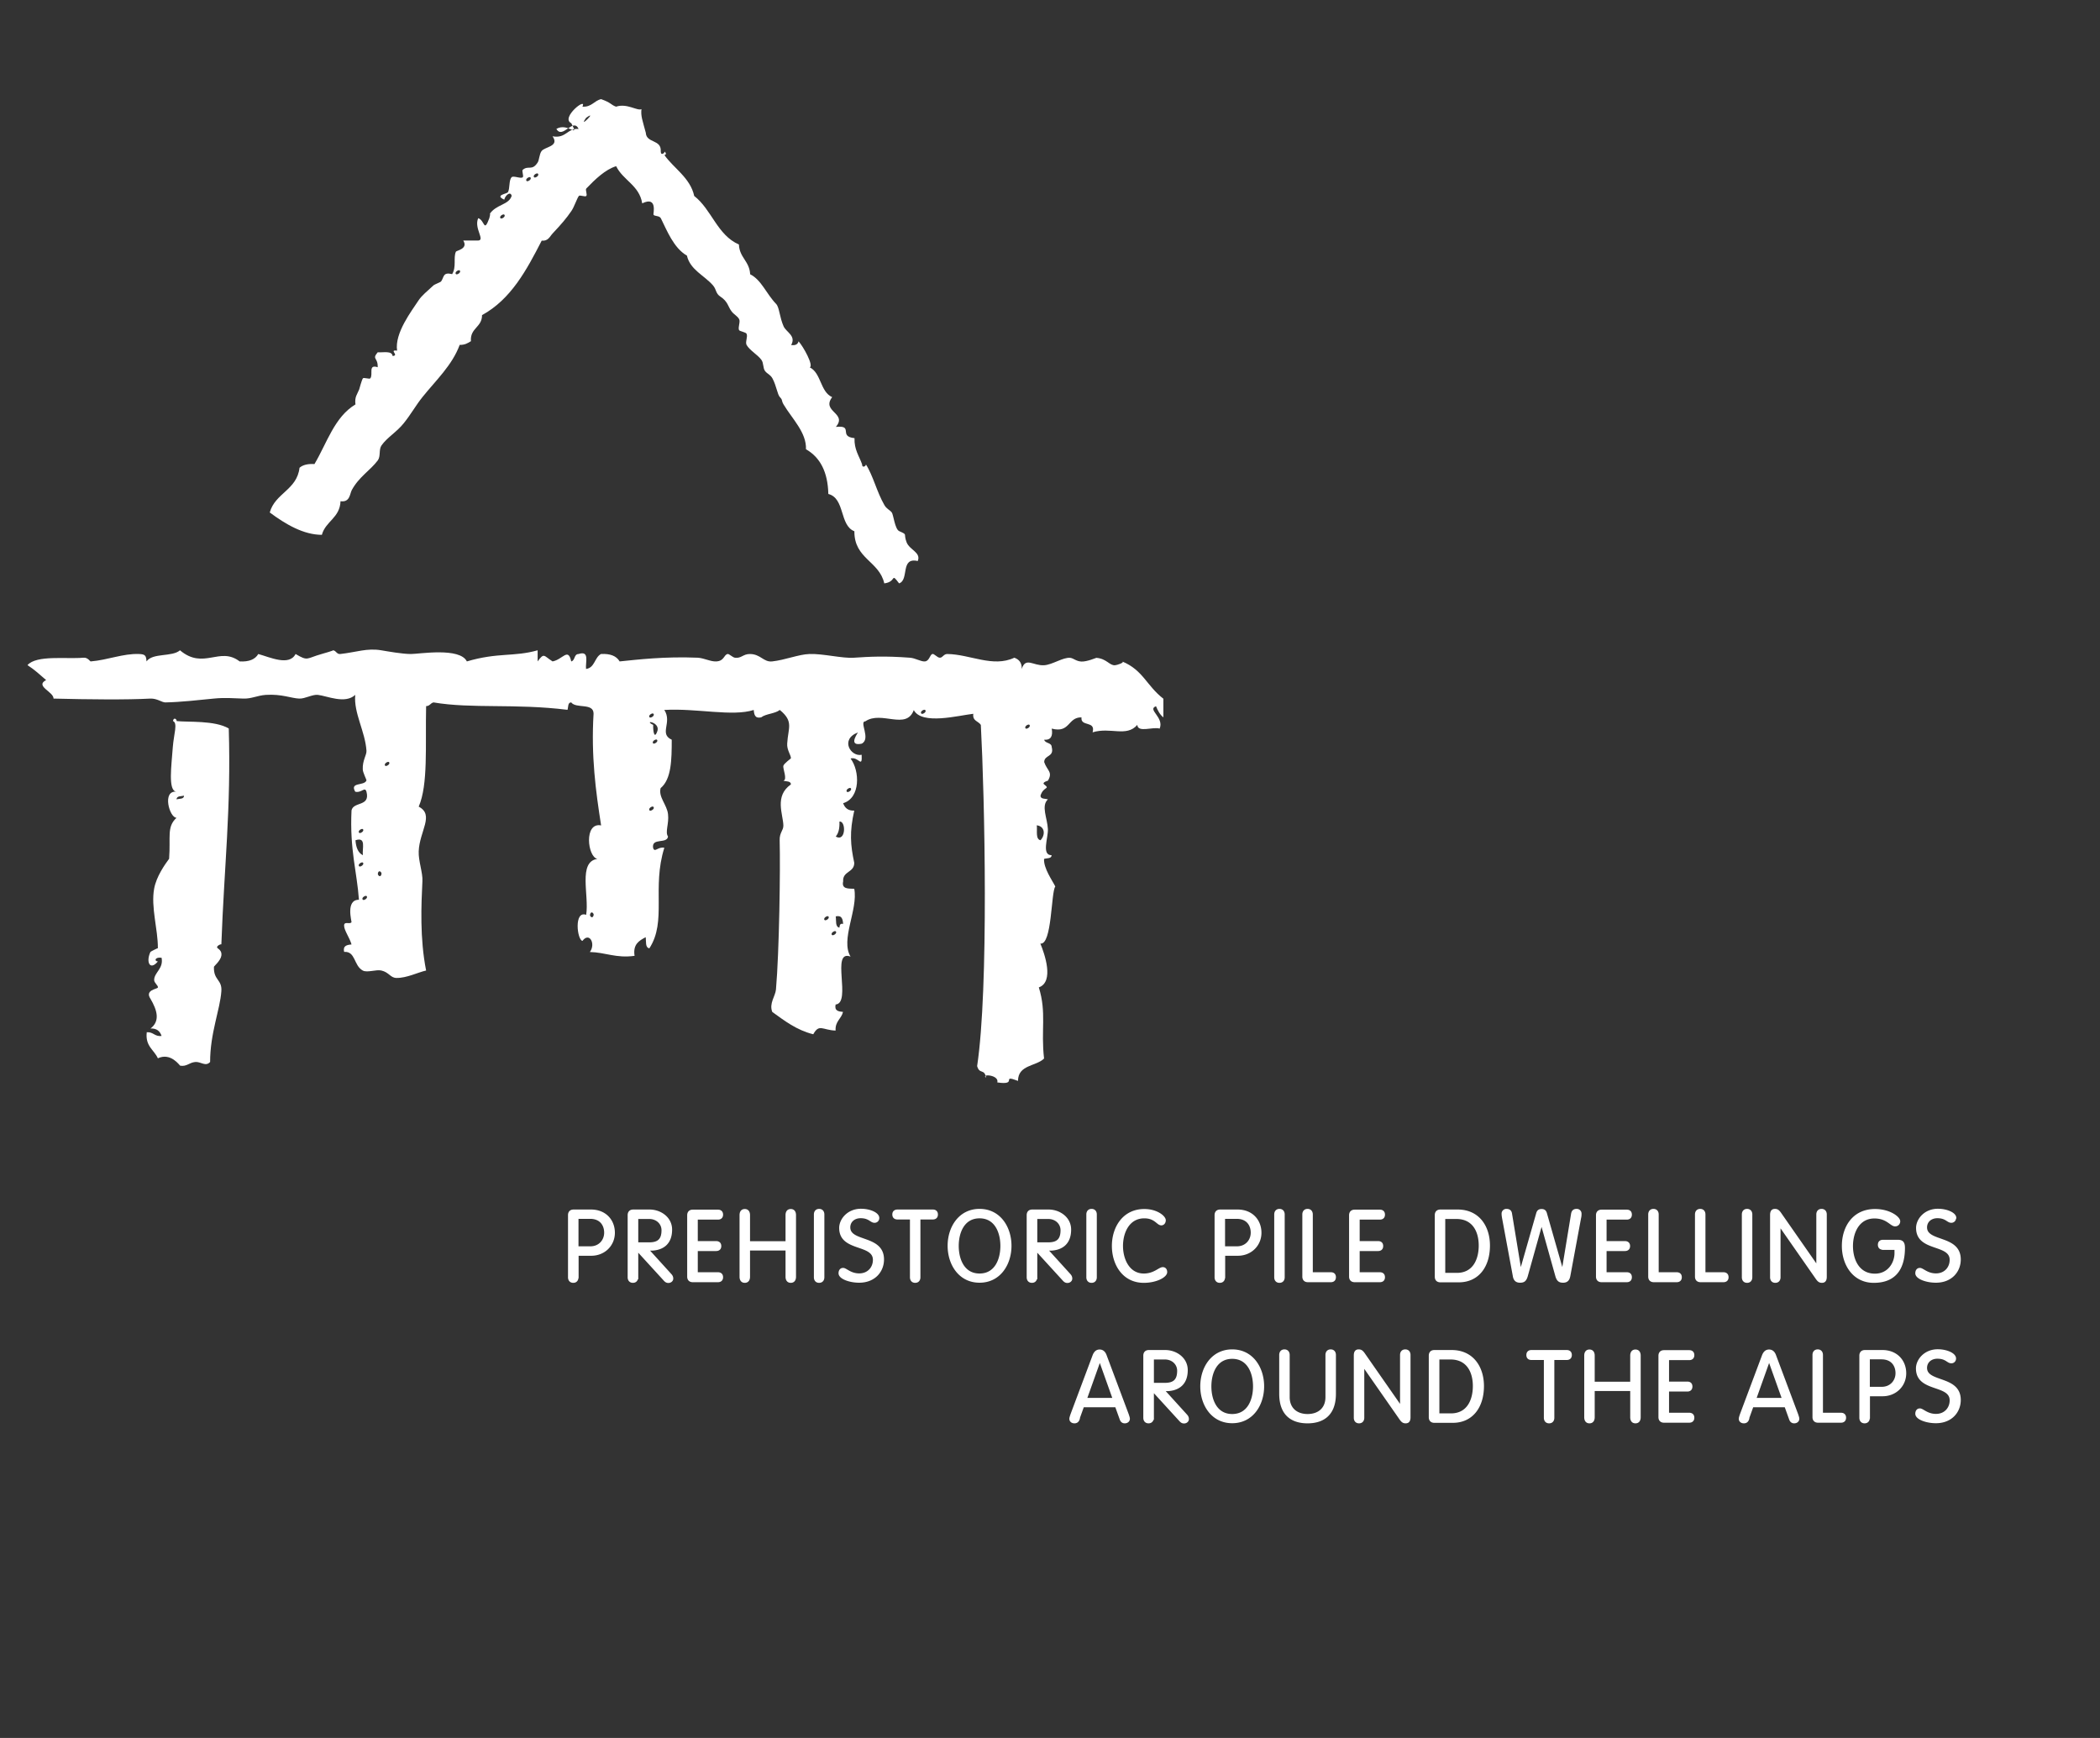
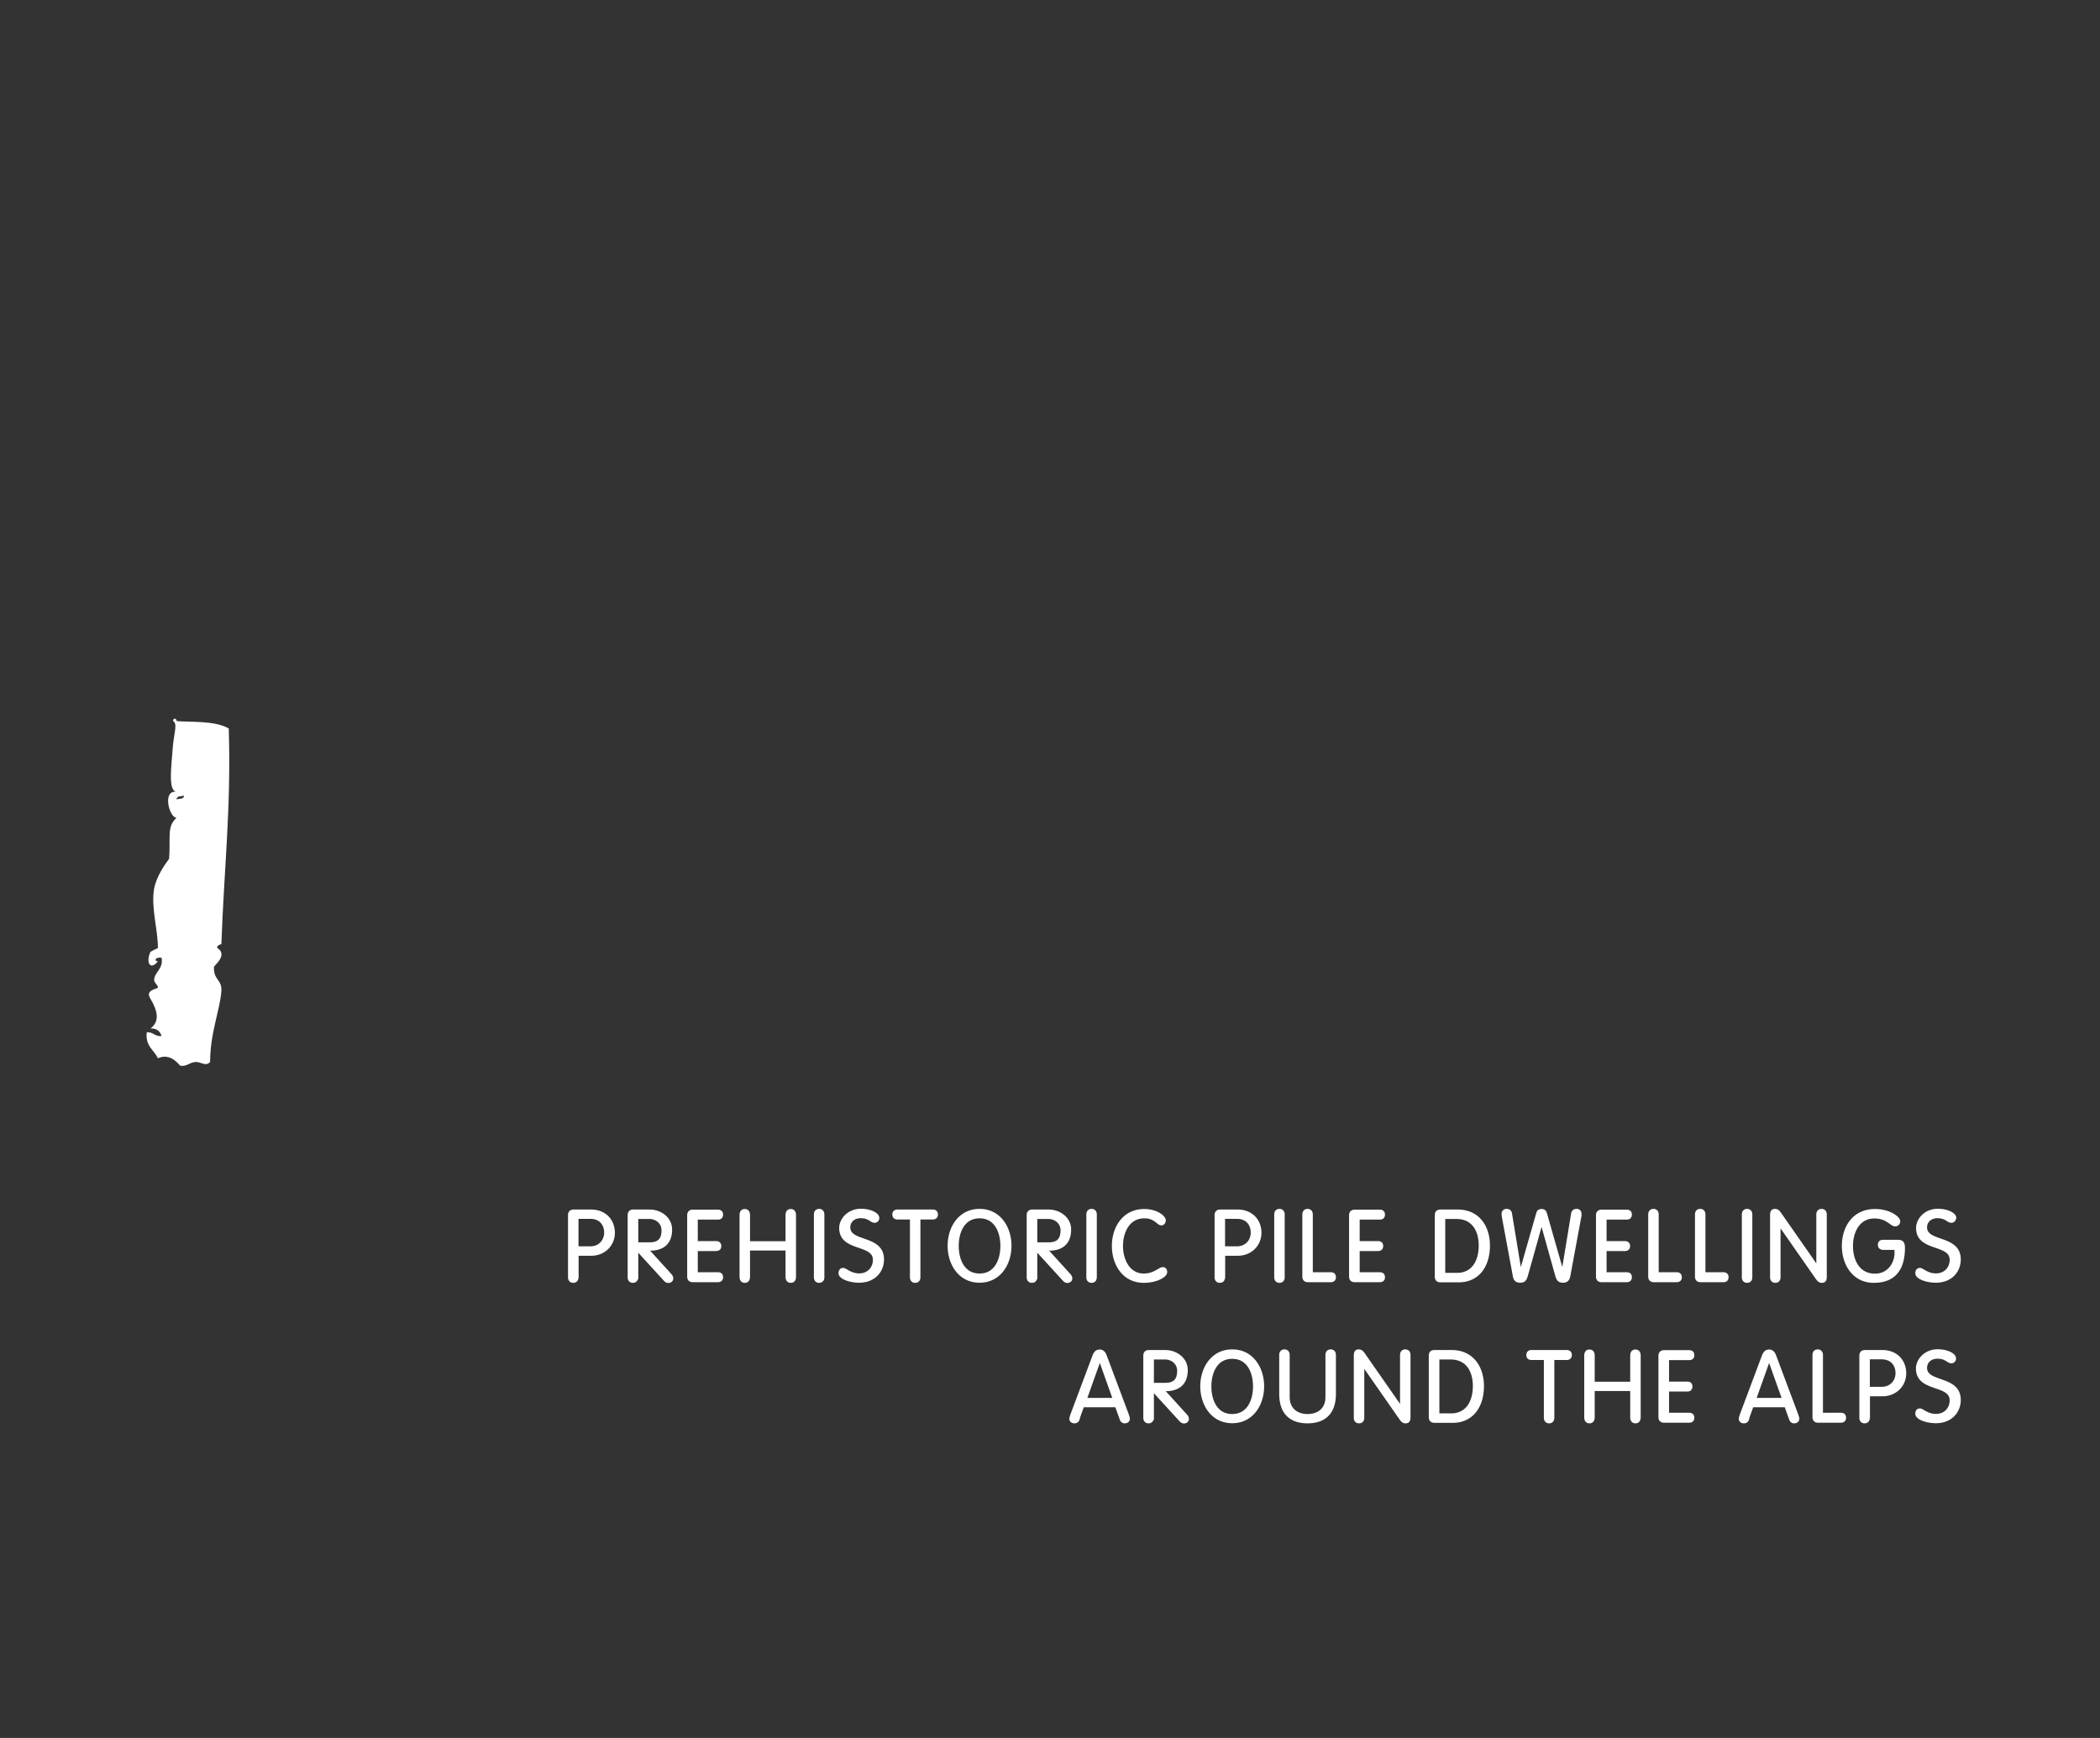
<svg xmlns="http://www.w3.org/2000/svg" data-name="Ebene 1" width="58mm" height="48mm" viewBox="0 0 164.41 136.06">
  <rect x="0" y="0" width="164.41" height="136.06" fill="#333333" stroke="none" />
  <path d="M45.22 99.99c0 .23-.13.37-.34.37s-.34-.14-.34-.37v-4.86c0-.21.11-.37.37-.37h1.36c1.12 0 1.8.78 1.8 1.75s-.76 1.73-1.78 1.73h-1.06v1.75Zm0-2.35h1.01c.68 0 1.14-.51 1.14-1.14 0-.55-.31-1.15-1.17-1.15h-.98v2.29ZM49.89 99.99c0 .23-.13.37-.34.37s-.34-.14-.34-.37v-4.86c0-.21.11-.37.37-.37h1.27c.87 0 1.7.59 1.7 1.5 0 1.12-.69 1.54-1.51 1.58h-.3l1.77 1.95c.09.1.13.19.13.31 0 .15-.14.27-.31.27-.14 0-.23-.07-.31-.16l-2.12-2.32V100Zm0-2.66h.94c.72 0 1.03-.3 1.03-1.02 0-.51-.41-.95-1.04-.95h-.92v1.97ZM54.56 99.67h1.65c.19 0 .33.1.33.32s-.14.32-.33.32h-1.97c-.26 0-.37-.16-.37-.37v-4.8c0-.21.11-.37.37-.37h1.97c.19 0 .33.1.33.32s-.14.32-.33.32h-1.65v1.82h1.5c.2 0 .34.1.34.32s-.14.32-.34.32h-1.5v1.82ZM58.65 99.95c0 .27-.13.41-.34.41s-.34-.14-.34-.41v-4.82c0-.27.13-.41.34-.41s.34.14.34.41v2.11h2.92v-2.11c0-.27.13-.41.34-.41s.34.14.34.41v4.82c0 .27-.13.41-.34.41s-.34-.14-.34-.41v-2.12h-2.92v2.12ZM64.47 99.99c0 .23-.13.37-.34.37s-.34-.14-.34-.37v-4.91c0-.23.13-.37.34-.37s.34.14.34.37v4.91ZM68.77 95.36c0 .16-.12.3-.3.3-.3 0-.41-.36-1.09-.36-.51 0-.88.32-.88.79 0 1.22 2.64.64 2.64 2.51 0 .92-.67 1.75-1.88 1.75-.73 0-1.54-.28-1.54-.67 0-.19.09-.35.29-.35.23 0 .56.43 1.26.43s1.14-.51 1.14-1.13c0-1.32-2.64-.68-2.64-2.5 0-.65.61-1.43 1.64-1.43.69 0 1.36.29 1.36.65ZM71.31 95.4h-1.04c-.2 0-.34-.1-.34-.32s.14-.32.34-.32h2.76c.19 0 .33.1.33.32s-.14.32-.33.32h-1.04v4.59c0 .23-.13.37-.34.37s-.34-.14-.34-.37V95.4ZM76.69 94.71c1.58 0 2.43 1.38 2.43 2.82s-.85 2.82-2.43 2.82-2.43-1.38-2.43-2.82.85-2.82 2.43-2.82Zm0 5.06c1.25 0 1.7-1.17 1.7-2.23s-.45-2.23-1.7-2.23-1.7 1.17-1.7 2.23.45 2.23 1.7 2.23ZM81.13 99.99c0 .23-.13.37-.34.37s-.34-.14-.34-.37v-4.86c0-.21.11-.37.37-.37h1.27c.87 0 1.7.59 1.7 1.5 0 1.12-.69 1.54-1.51 1.58h-.3l1.77 1.95c.09.1.13.19.13.31 0 .15-.14.27-.31.27-.14 0-.23-.07-.31-.16l-2.12-2.32V100Zm0-2.66h.94c.72 0 1.03-.3 1.03-1.02 0-.51-.41-.95-1.04-.95h-.92v1.97ZM85.8 99.99c0 .23-.13.37-.34.37s-.34-.14-.34-.37v-4.91c0-.23.13-.37.34-.37s.34.14.34.37v4.91ZM89.55 99.77c.83 0 1.2-.5 1.49-.5.16 0 .27.12.27.32 0 .35-.79.77-1.76.77-1.61 0-2.43-1.38-2.43-2.82s.83-2.82 2.47-2.82c.98 0 1.61.53 1.61.81 0 .18-.11.33-.28.33-.31 0-.47-.55-1.33-.55-1.23 0-1.74 1.17-1.74 2.23s.52 2.23 1.7 2.23ZM95.84 99.99c0 .23-.13.37-.34.37s-.34-.14-.34-.37v-4.86c0-.21.11-.37.37-.37h1.36c1.12 0 1.8.78 1.8 1.75s-.76 1.73-1.78 1.73h-1.06v1.75Zm0-2.35h1.01c.68 0 1.14-.51 1.14-1.14 0-.55-.31-1.15-1.17-1.15h-.98v2.29ZM100.51 99.99c0 .23-.13.37-.34.37s-.34-.14-.34-.37v-4.91c0-.23.13-.37.34-.37s.34.14.34.37v4.91ZM102.72 99.67h1.47c.2 0 .33.1.33.32s-.14.32-.33.32h-1.79c-.26 0-.37-.16-.37-.37v-4.86c0-.23.13-.37.34-.37s.34.14.34.37v4.59ZM106.38 99.67h1.65c.19 0 .33.1.33.32s-.14.32-.33.32h-1.97c-.26 0-.37-.16-.37-.37v-4.8c0-.21.11-.37.37-.37h1.97c.19 0 .33.1.33.32s-.14.32-.33.32h-1.65v1.82h1.51c.2 0 .33.1.33.32s-.14.32-.33.32h-1.51v1.82ZM112.4 95.13c0-.21.11-.37.37-.37h1.35c1.65 0 2.46 1.28 2.46 2.75 0 1.66-.88 2.81-2.37 2.81h-1.44c-.26 0-.37-.16-.37-.37v-4.8Zm.68 4.59h.98c1.29 0 1.78-1.08 1.78-2.21s-.51-2.15-1.82-2.15h-.94v4.37ZM120.34 94.99c.06-.21.18-.27.35-.27s.29.06.35.27l1.28 4.48h.02l.73-4.44c.04-.23.16-.32.37-.32a.3.3 0 0 1 .31.31c0 .09 0 .19-.04.35l-.84 4.53c-.05.24-.15.45-.49.45-.26 0-.43-.07-.54-.45l-1.14-4.07h-.02l-1.14 4.07c-.11.38-.27.45-.54.45-.34 0-.45-.21-.49-.45l-.84-4.53c-.03-.16-.04-.27-.04-.35a.3.3 0 0 1 .31-.31c.21 0 .34.09.37.32l.73 4.44h.02l1.28-4.48ZM125.71 99.67h1.65c.2 0 .33.1.33.32s-.14.32-.33.32h-1.97c-.26 0-.37-.16-.37-.37v-4.8c0-.21.11-.37.37-.37h1.97c.2 0 .33.1.33.32s-.14.32-.33.32h-1.65v1.82h1.5c.2 0 .34.1.34.32s-.14.32-.34.32h-1.5v1.82ZM129.8 99.67h1.47c.19 0 .33.1.33.32s-.14.32-.33.32h-1.79c-.26 0-.37-.16-.37-.37v-4.86c0-.23.13-.37.34-.37s.34.14.34.37v4.59ZM133.46 99.67h1.47c.19 0 .33.1.33.32s-.14.32-.33.32h-1.79c-.26 0-.37-.16-.37-.37v-4.86c0-.23.13-.37.34-.37s.34.14.34.37v4.59ZM137.12 99.99c0 .23-.13.37-.34.37s-.34-.14-.34-.37v-4.91c0-.23.13-.37.34-.37s.34.14.34.37v4.91ZM139.33 99.99c0 .23-.13.37-.34.37s-.34-.14-.34-.37v-4.87c0-.27.09-.41.31-.41.2 0 .3.09.48.36l2.81 4.03h.02v-4.02c0-.23.13-.37.34-.37s.34.14.34.37v4.87c0 .27-.09.41-.31.41-.2 0-.3-.09-.48-.36l-2.81-4.03h-.02v4.02ZM147.42 97.77c-.19 0-.33-.1-.33-.32s.14-.32.33-.32h1.15c.35 0 .5.13.5.56 0 1.34-.48 2.67-2.37 2.67-1.6 0-2.43-1.38-2.43-2.82s.8-2.82 2.53-2.82c1.14 0 1.9.59 1.9.89 0 .18-.13.33-.33.33-.34 0-.62-.62-1.62-.62-1.25 0-1.75 1.17-1.75 2.23s.49 2.23 1.79 2.23c1.08 0 1.6-.92 1.6-1.67v-.33h-.97ZM153.07 95.36c0 .16-.12.3-.3.3-.3 0-.41-.36-1.09-.36-.51 0-.88.32-.88.79 0 1.22 2.64.64 2.64 2.51 0 .92-.67 1.75-1.88 1.75-.73 0-1.54-.28-1.54-.67 0-.19.09-.35.29-.35.23 0 .56.43 1.26.43s1.14-.51 1.14-1.13c0-1.32-2.63-.68-2.63-2.5 0-.65.61-1.43 1.64-1.43.69 0 1.37.29 1.37.65ZM84.46 111.1c-.05.15-.15.26-.34.26s-.33-.11-.33-.29c0-.09.07-.27.09-.34l1.72-4.59c.09-.24.23-.42.49-.42s.41.18.49.42l1.72 4.59c.02.07.09.25.09.34 0 .18-.15.29-.33.29s-.28-.11-.33-.26l-.36-1H84.8l-.36 1Zm1.66-4.59h-.02l-1.07 3h2.15l-1.07-3ZM90.26 110.99c0 .23-.13.37-.34.37s-.34-.14-.34-.37v-4.86c0-.21.11-.37.37-.37h1.27c.87 0 1.7.59 1.7 1.5 0 1.12-.69 1.54-1.51 1.58h-.3l1.77 1.95c.09.1.13.19.13.31 0 .15-.14.27-.31.27-.14 0-.23-.07-.31-.16l-2.12-2.32V111Zm0-2.66h.94c.72 0 1.03-.3 1.03-1.02 0-.51-.41-.95-1.04-.95h-.92v1.97ZM96.47 105.71c1.58 0 2.43 1.38 2.43 2.82s-.85 2.82-2.43 2.82-2.43-1.38-2.43-2.82.85-2.82 2.43-2.82Zm0 5.06c1.25 0 1.7-1.17 1.7-2.23s-.45-2.23-1.7-2.23-1.7 1.17-1.7 2.23.45 2.23 1.7 2.23ZM100.22 106.08c0-.23.13-.37.34-.37s.34.14.34.37v3.3c0 .87.59 1.39 1.47 1.39s1.47-.51 1.47-1.39v-3.3c0-.23.13-.37.34-.37s.34.14.34.37v3.03c0 1.87-1.2 2.25-2.15 2.25s-2.15-.37-2.15-2.25v-3.03ZM106.74 110.99c0 .23-.13.37-.34.37s-.34-.14-.34-.37v-4.87c0-.27.09-.41.31-.41.2 0 .3.09.48.36l2.81 4.03h.02v-4.02c0-.23.13-.37.34-.37s.34.14.34.37v4.87c0 .27-.09.41-.31.41-.2 0-.3-.09-.48-.36l-2.81-4.03h-.02v4.02ZM111.93 106.13c0-.21.11-.37.37-.37h1.35c1.65 0 2.46 1.28 2.46 2.75 0 1.66-.88 2.81-2.37 2.81h-1.44c-.26 0-.37-.16-.37-.37v-4.8Zm.69 4.59h.98c1.29 0 1.78-1.08 1.78-2.21s-.51-2.15-1.82-2.15h-.94v4.37ZM120.94 106.4h-1.04c-.2 0-.33-.1-.33-.32s.14-.32.33-.32h2.76c.19 0 .33.1.33.32s-.14.32-.33.32h-1.04v4.59c0 .23-.13.37-.34.37s-.34-.14-.34-.37v-4.59ZM124.78 110.95c0 .27-.13.41-.34.41s-.34-.14-.34-.41v-4.82c0-.27.13-.41.34-.41s.34.14.34.41v2.11h2.92v-2.11c0-.27.13-.41.34-.41s.34.14.34.41v4.82c0 .27-.13.41-.34.41s-.34-.14-.34-.41v-2.12h-2.92v2.12ZM130.6 110.67h1.65c.19 0 .33.1.33.32s-.14.32-.33.32h-1.97c-.26 0-.37-.16-.37-.37v-4.8c0-.21.11-.37.37-.37h1.97c.19 0 .33.1.33.32s-.14.32-.33.32h-1.65v1.82h1.5c.2 0 .33.1.33.32s-.14.32-.33.32h-1.5v1.82ZM136.87 111.1c-.05.15-.15.26-.34.26s-.33-.11-.33-.29c0-.09.07-.27.09-.34l1.72-4.59c.09-.24.23-.42.49-.42s.41.18.49.42l1.72 4.59c.02.07.09.25.09.34 0 .18-.15.29-.33.29s-.28-.11-.33-.26l-.36-1h-2.57l-.36 1Zm1.65-4.59h-.02l-1.07 3h2.15l-1.07-3ZM142.66 110.67h1.47c.19 0 .33.1.33.32s-.14.32-.33.32h-1.79c-.26 0-.37-.16-.37-.37v-4.86c0-.23.13-.37.34-.37s.34.14.34.37v4.59ZM146.32 110.99c0 .23-.13.37-.34.37s-.34-.14-.34-.37v-4.86c0-.21.11-.37.37-.37h1.36c1.12 0 1.8.78 1.8 1.75s-.76 1.73-1.78 1.73h-1.06v1.75Zm0-2.35h1.01c.68 0 1.14-.51 1.14-1.14 0-.55-.31-1.15-1.17-1.15h-.98v2.29ZM153.07 106.36c0 .16-.12.3-.3.3-.3 0-.4-.36-1.09-.36-.51 0-.88.32-.88.79 0 1.22 2.64.64 2.64 2.51 0 .92-.67 1.75-1.88 1.75-.73 0-1.54-.28-1.54-.67 0-.19.09-.35.29-.35.23 0 .56.43 1.26.43s1.14-.51 1.14-1.13c0-1.32-2.64-.68-2.64-2.5 0-.65.61-1.43 1.64-1.43.69 0 1.36.29 1.36.65Z" style="fill:#fff;stroke:#fff;stroke-width:.14px" />
-   <path d="M90.5 55.29c-.71.26.66.86.29 1.75-.51-.17-1.71.35-1.75-.29-.86.98-2.09.15-3.5.58.26-.94-.96-.4-.87-1.17-1.09-.02-.88 1.26-2.33.88.1.58-.06.91-.59.87.08.31.58.2.59.58.21.8-.58.59-.59 1.17.23.68.7.77.29 1.46.01-.01-.5.13-.29.29.5.4-.05.12-.29.88 0 .28.36.22.58.29-.55.51-.04 1.47 0 2.33.03.67-.52 2.05.29 2.04 0 .28-.36.22-.59.29-.05.73.66 1.71.88 2.16-.34.44-.25 4.6-1.17 4.47.32.77 1.11 2.99-.12 3.43.62 2 .15 3.33.41 5.57-.63.62-2.04.48-2.04 1.75-1.41-.54.07.37-1.62.12.16-.6-1.3-.69-.88-.37-.13-.74-.51-.23-.7-.91.92-6.11.59-21.08.29-26.71-.19-.3-.67-.3-.59-.87-1.16.13-4.02.9-4.66-.29-.59 1.6-2.54.02-3.79.88-.52 0 .46 1.38-.29 1.75-.97.2-.47-.6-.29-.88-1.43.54-.56 1.93.29 1.75.05 1.12-.24.11-.87.29.73.96.79 3.09-.58 3.5.13.36.37.6.87.58-.38 1.68-.3 2.69 0 4.09 0 .78-.92.63-.87 1.45-.14.62.42.56.87.58.31 1.64-1.1 3.98-.29 5.31-1.58-.6.11 3.64-1.17 3.75-.11.5.23.55.58.58-.13.55-.63.73-.58 1.46-1.03-.03-1.28-.56-1.75.29-1.32-.33-2.25-1.06-3.21-1.75-.26-.67.24-1.22.29-1.75.26-2.99.35-9.47.29-11.68-.02-.62.3-.77.29-1.17-.02-.87-.72-2.3.59-3.21 0-.28-.36-.22-.59-.29.34-.09-.06-.95 0-1.17.05-.18.58-.56.59-.58.02-.24-.33-.66-.29-1.16.07-1.24.53-1.72-.58-2.63-.38.3-1.08.29-1.46.58-.49.11-.55-.23-.58-.58-1.66.54-4.48-.15-7 0 .64.98-.44 1.86.58 2.33 0 1.55-.02 3.09-.87 3.79-.19.7.5 1.3.58 2.04.09.75-.25 1.4 0 1.75-.08.6-1.29.07-1.17.88.12.43.37-.11.88 0-.99 3.15.21 5.74-1.17 7.87-.34-.05-.24-.53-.29-.87-.51.27-1.01.55-.87 1.46-1.46.2-2.26-.27-3.5-.3.48-.64-.04-1.6-.58-.87-.42-.07-.68-2.4.29-2.04.25-1.51-.66-4.16.88-4.38-.78-.15-1.07-2.89.29-2.62-.42-2.69-.79-5.43-.59-8.75 0-.87-1.37-.37-1.75-.88-.28 0-.22.36-.29.58-4.12-.51-7.48-.07-10.49-.58-.24.05-.29.29-.58.29-.07 3.1.17 6.14-.58 7.87 1.25.65.06 1.91 0 3.5-.03.75.33 1.69.29 2.33-.09 1.86-.21 4.47.29 7-.64.14-1.53.6-2.33.58-.47-.01-.57-.44-1.17-.58-.4-.1-1.11.19-1.46 0-.72-.39-.55-1.52-1.46-1.46-.11-.49.23-.55.58-.58-.15-.54-.57-1.08-.58-1.46-.02-.4.47-.08.58-.29.02-.04-.48-1.76.58-1.75-.15-2.16-.73-3.9-.58-7 .16-.71 1.48-.27 1.17-1.46-.13-.43-.38.12-.88 0-.45-.78.7-.43.88-.88.02-.04-.29-.63-.29-.87-.03-.71.31-1.11.29-1.46-.1-1.51-1.01-2.95-.88-4.37-.79.74-2.21.08-2.92 0-.43-.05-1.01.31-1.46.29-.62-.02-1.37-.37-2.62-.29-.68.05-1.12.31-1.75.29-.73-.02-1.45-.09-2.33 0-1.12.11-2.6.28-3.79.3-.27 0-.64-.32-1.17-.3-1.84.1-4.83.07-7.58 0 .02-.53-1.49-.98-.58-1.45-.47-.41-.93-.83-1.46-1.17.71-.81 3.07-.46 4.37-.58.35-.04.53.3.58.29 1.34-.11 2.54-.63 3.79-.58.49.02.55.13.58.58.48-.69 2-.33 2.62-.87 1.85 1.56 3.11-.33 4.67.87.72.04 1.21-.15 1.46-.58.91.25 2.42.97 2.92 0 1 .59.82.34 2.04 0 .19-.05 1-.29.88-.29.24 0 .29.32.58.29 1.26-.14 2.09-.48 3.21-.29.54.09 1.64.29 2.33.29.63 0 3.82-.54 4.37.58 2.44-.72 3.66-.34 5.54-.87v.87c.52-.72.48-.43 1.17 0 .8-.15 1.22-1.12 1.46 0 .32-.07.2-.58.58-.58.88-.29.52.65.58 1.17.69-.09.66-.9 1.17-1.17.72-.04 1.21.15 1.46.58 1.39-.14 3.51-.4 6.12-.29.5.03 1.02.32 1.45.29.62-.03.58-.51.88-.58.12-.03.39.27.58.29.49.07.63-.29 1.16-.29.85 0 1.07.65 1.75.58 1.02-.11 2.06-.55 2.92-.58 1.05-.04 2.6.36 3.49.29 1.19-.08 2.4-.15 4.38 0 .42.03.87.32 1.17.29.35-.03.38-.51.58-.58.14-.05.38.29.59.29.23 0 .29-.29.58-.29 1.79.02 3.57 1.08 5.25.29.36.13.6.38.58.88.31-.96.89-.24 1.75-.29.66-.04 1.49-.64 2.05-.58.26.03.46.27.87.29.44.02 1.15-.29 1.17-.29.81.06 1.03.61 1.46.58.13 0 .77-.21.58-.29 1.62.67 1.9 1.9 3.21 2.91v1.46c-.27-.21-.44-.53-.58-.88Zm-18.07.29c-.09-.08-.45.14-.29.29.08.08.45-.14.29-.29Zm-21.28.29c-.08-.08-.44.14-.29.29.08.08.45-.14.29-.29Zm.28 1.46c.39-.81-1.15-1-.29-.58-.02.41.07 1.12.29.58Zm29.16-.59c-.08-.08-.44.14-.29.29.08.08.44-.14.29-.29Zm-29.16 1.17c-.08-.08-.44.14-.29.29.08.08.44-.15.29-.29Zm-20.98 1.75c-.08-.08-.44.14-.29.29.08.08.44-.14.29-.29ZM66.6 61.7c-.08-.08-.44.14-.29.29.08.08.44-.14.29-.29Zm-15.45 1.46c-.08-.09-.44.14-.29.29.08.08.45-.14.29-.29Zm14.28 2.33c.81.47.81-1.26.29-1.17.02.51-.06.9-.29 1.17Zm16.03.29c.38-.39.38-1.08-.29-1.17.05.44-.11 1.08.29 1.17Zm-53.05-.87c-.08-.08-.44.14-.29.29.08.08.44-.14.29-.29Zm0 2.04c-.07-.52.29-1.46-.58-1.17.04.54.19.98.58 1.17Zm0 .58c-.08-.08-.44.14-.29.29.08.08.44-.14.29-.29Zm1.46.87c0-.16-.24-.33-.29 0 0 .16.24.34.29 0Zm-1.17 1.75c-.08-.08-.45.14-.29.29.08.08.44-.14.29-.29Zm36.15 1.59c-.08-.08-.44.14-.29.29.08.08.44-.14.29-.29Zm.87.88c.02-.18.04-.35.29-.29-.03-.36-.09-.7-.58-.59.05.34-.05.83.29.88Zm-19.24-1c0-.16-.23-.33-.29 0 0 .16.23.33.29 0Zm18.95 1.29c-.08-.08-.44.14-.29.29.08.08.44-.14.29-.29ZM44.72 9.64c-.86-.42 1.27-2.1.88-1.29.73.04.9-.46 1.46-.59.82.29.73.43 1.17.59.86-.29 1.68.36 1.99.19-.06.55.07.84.34 1.85.04.84 1.24.5 1.17 1.46 0 .4.37.08.29 0 .27.27-.02.27 0 .29.69 1 2.03 1.78 2.33 3.2 1.37 1.06 1.8 3.06 3.5 3.8.04 1.03.83 1.3.88 2.33.89.45 1.25 1.51 2.04 2.33.25.27.26 1.03.58 1.75.21.46 1 .74.59 1.46.34.05.52-.06.58-.29.38.42 1.19 1.89.88 2.04.9.45.81 1.91 1.75 2.33-.87 1.15 1.22 1.24.29 2.33 1.44-.15.16.75 1.46.88-.03.9.36 1.39.59 2.04 0 .37.37.11.29 0 .57.87.87 2.19 1.46 3.2.17.3.4.36.58.58.13.18.24 1.31.58 1.46.71.32.3.15.58.88.24.6 1.15.79.87 1.46-1.39-.32-.65 1.48-1.46 1.75-.68-.9-.17-.12-1.16 0-.39-1.75-2.36-1.92-2.34-4.08-1.18-.46-.72-2.58-2.04-2.92-.04-1.71-.63-2.86-1.75-3.5.05-1.31-1.08-2.38-1.75-3.5-.2-.34-.05-.33-.29-.58-.2-.21-.27-.88-.58-1.46-.17-.31-.4-.35-.58-.58-.18-.23-.1-.62-.29-.88-.3-.41-.92-.74-1.16-1.17-.12-.22.11-.64 0-.87-.06-.13-.54-.19-.59-.29-.1-.23.13-.66 0-.87-.14-.24-.4-.35-.58-.59-.29-.37-.28-.77-.88-1.16-.39-.26-.29-.54-.58-.88-.69-.79-1.79-1.22-2.04-2.33-1.04-.59-1.58-2-2.04-2.92-.12-.23-.51-.14-.58-.29-.03-.05.34-1.48-.88-.88-.23-1.42-1.5-1.8-2.04-2.91-.84.25-1.65 1.03-2.34 1.75-.09.1.1.49 0 .58-.09.1-.5-.1-.58 0-.14.17-.37.87-.58 1.17-.41.6-.8 1.05-1.46 1.75-.24.25-.35.63-.87.58-1.19 2.32-2.41 4.59-4.67 5.83 0 .97-.95 1-.87 2.04-.24.15-.48.3-.88.29-.59 1.6-1.86 2.77-2.91 4.08-.53.66-.91 1.36-1.46 2.04-.54.69-1.32 1.13-1.75 1.75-.23.33-.05.84-.29 1.17-.59.79-1.47 1.28-2.04 2.33-.16.31-.14.97-.88.87-.05 1.31-1.17 1.56-1.46 2.63-1.43 0-2.83-.82-4.08-1.75.42-1.52 2.13-1.76 2.33-3.5.26-.23.66-.32 1.17-.29.98-1.65 1.56-3.68 3.21-4.67-.08-.59.14-.79.29-1.17.02-.06.19-.71.29-.87.06-.09.51.08.58 0 .25-.3-.2-1.13.58-.87.03-.79-.48-.59 0-1.17.46.03 1.11-.14 1.17.29.55-.04-.33-.51.35-.42-.21-1.37 1.14-3.11 1.69-3.95.24-.36.65-.69 1.17-1.17.05-.05.55-.25.58-.29.25-.35.13-.76.87-.58.35-.58.08-1.27.29-1.75.05-.11.99-.22.58-.88h1.17c.56-.03-.35-.97 0-1.75.52.16.43 1.19.87 0 0 0 .14-.51 0-.29.53-.82 1.52-.72 1.75-1.46-.1-.4-.51-.02-.58.3-.8-.36.22-.45.29-.59.16-.28.06-.95.29-1.17.15-.14.74.15.87 0 .09-.1-.1-.5 0-.58.44-.37.73.12 1.17-.58.11-.17.13-.64.29-.87.24-.36 1.44-.36.87-1.17 1.07.19 1.12-.63 2.04-.58-.43-.91-1.26.85-1.74 0 .92-.54 1.83.83 1.16-.46Zm1.17-.42c-.7.98.98-.7 0 0Zm-3.78 4.37c-.08-.08-.44.14-.29.29.08.08.44-.14.29-.29Zm-.59.29c-.08-.08-.44.14-.29.29.08.08.44-.14.29-.29Zm-2.04 2.92c-.08-.08-.44.14-.29.29.08.08.44-.14.29-.29Zm-3.49 4.37c-.08-.08-.44.14-.29.29.08.08.44-.14.29-.29Z" style="fill:#fff;fill-rule:evenodd" />
  <path d="M13.54 56.45c.06-.33.3-.16.29 0 .89.1 2.98-.07 4.08.58.19 6.26-.36 10.82-.58 16.91 0-.07-.48.14-.29.29.16.12.34.27.29.59-.06.39-.58.82-.58.87-.04 1.07.65.98.58 1.91-.1 1.45-.88 3.27-.88 5.54-.36.39-.72-.04-1.17 0-.48.05-.65.37-1.17.29-.04 0-.73-1.06-1.75-.58-.3-.67-1-.94-.87-2.04.52-.04.61.36 1.16.29-.12-.36-.37-.61-.87-.58.77-.58.53-1.43 0-2.33-.47-.7.55-.76.58-.88.05-.14-.29-.36-.29-.58-.01-.6.75-.89.58-1.75-.52-.08-.6.27-.29.29-.63.75-.95.03-.58-.75.02-.03.58-.31.58-.29.01-1.48-.56-3.21-.29-4.67.18-.96.84-1.88 1.17-2.33.13-1.75-.2-2.48.58-3.21-.55.01-1.16-2.17 0-2.04-.69-.05-.39-2.05-.29-3.5.08-1.04.41-1.89 0-2.04Zm.87 5.84c-.23.06-.57 0-.59.29.23-.07.58 0 .59-.29Z" style="fill:#fff;fill-rule:evenodd" />
</svg>